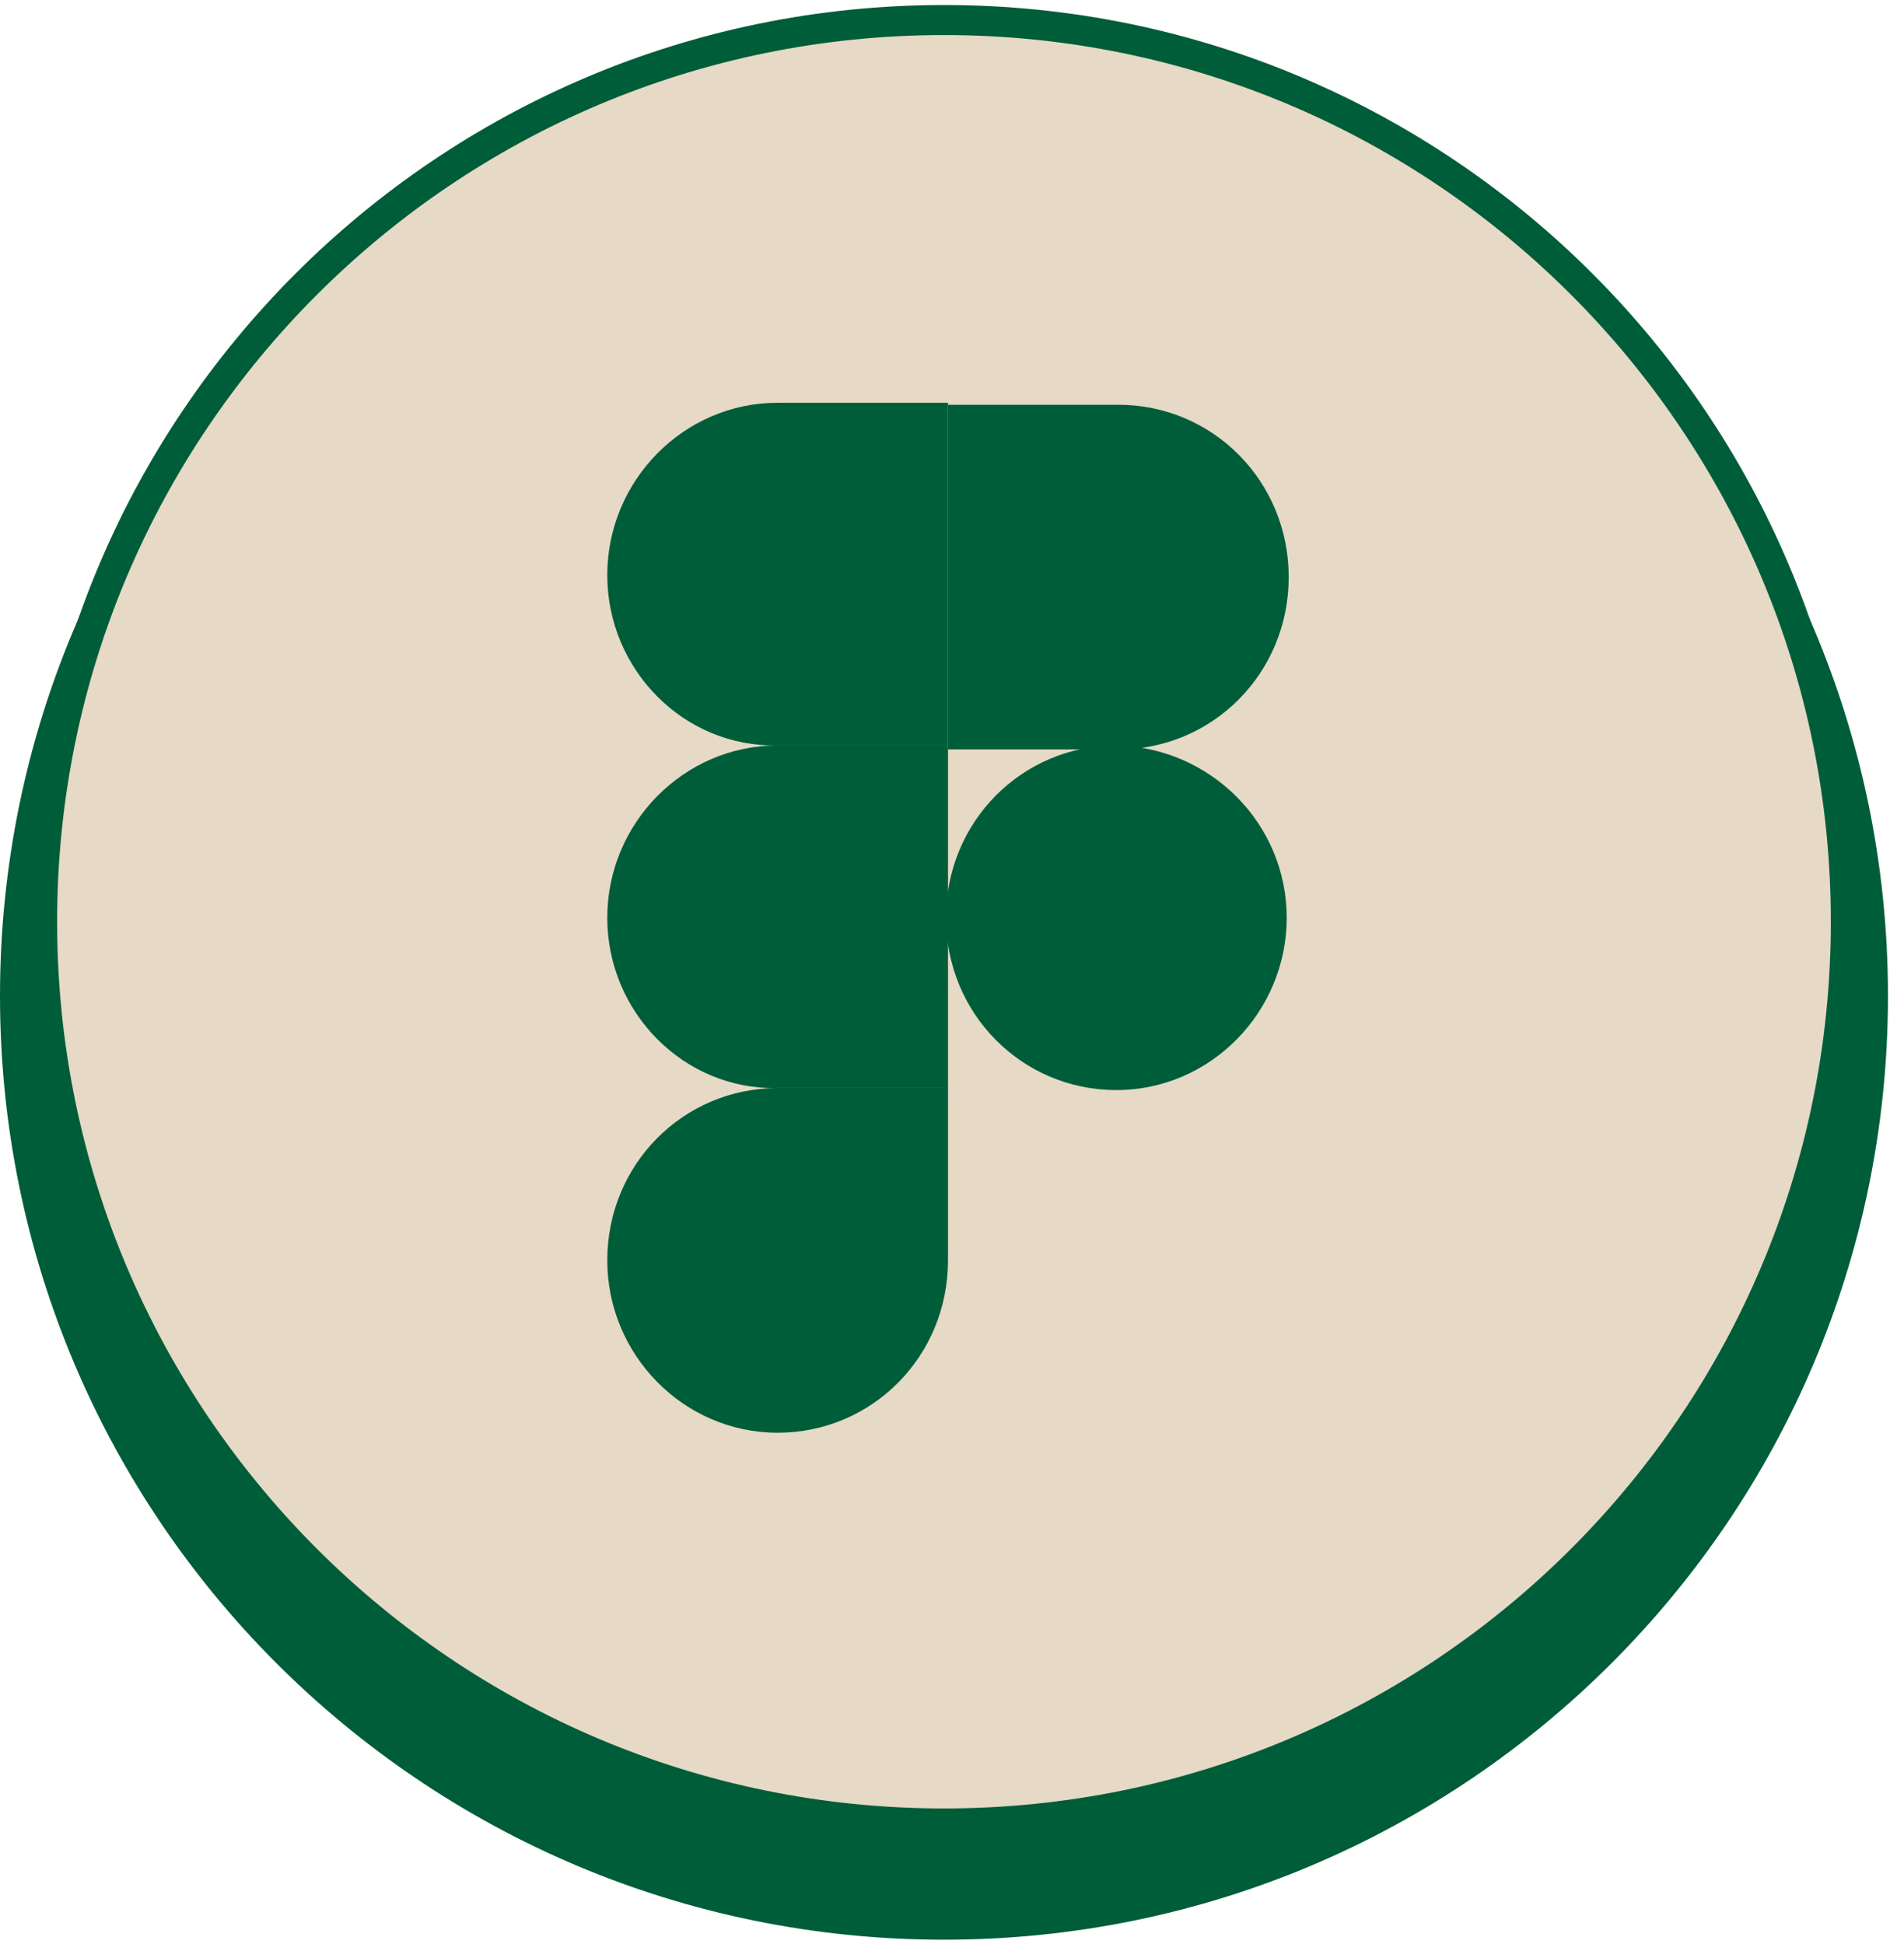
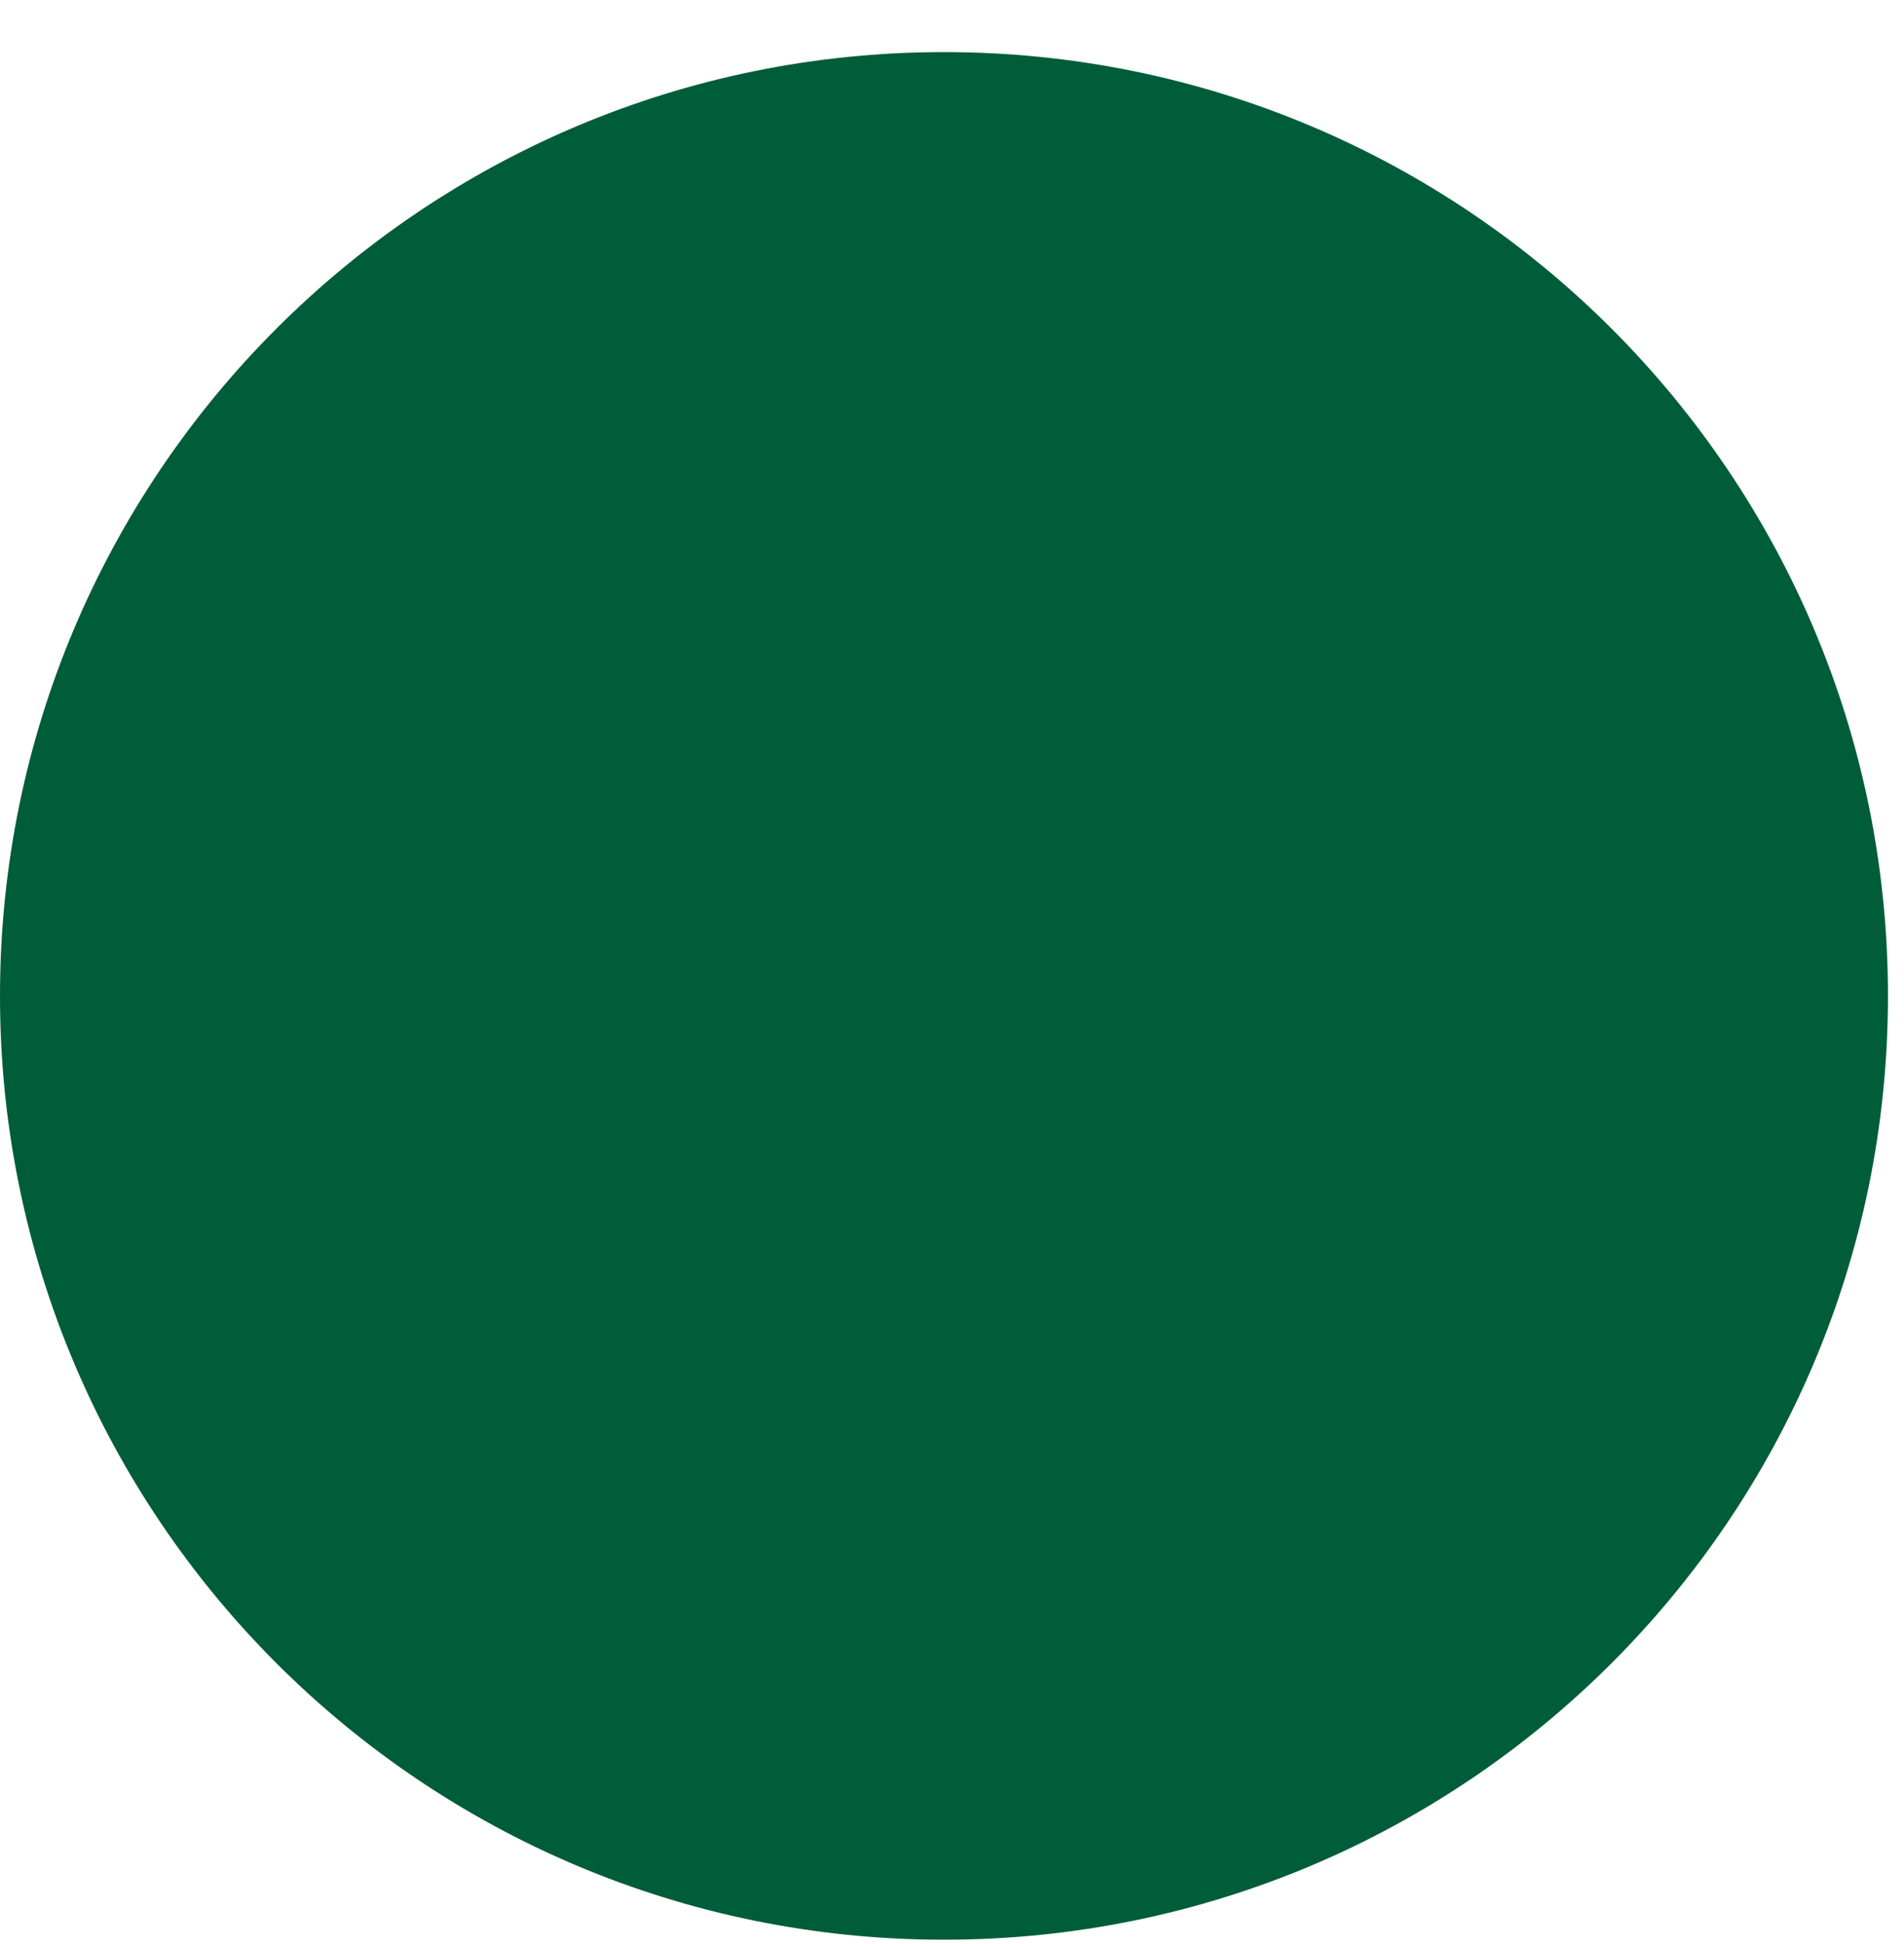
<svg xmlns="http://www.w3.org/2000/svg" width="95" height="97" viewBox="0 0 95 97" fill="none">
  <path d="M47.1 96.8C73.113 96.8 94.2 75.713 94.2 49.7C94.2 23.687 73.113 2.6 47.1 2.6C21.087 2.6 0 23.687 0 49.7C0 75.713 21.087 96.8 47.1 96.8Z" fill="#005D39" />
-   <path d="M47.1 91C71.953 91 92.1 70.853 92.1 46C92.1 21.147 71.953 1 47.1 1C22.247 1 2.1 21.147 2.1 46C2.1 70.853 22.247 91 47.1 91Z" fill="#E6D9C5" stroke="#005D39" stroke-width="1.5" stroke-miterlimit="10" />
  <path d="M38.8 71.5C43.5 71.5 47.3 67.7 47.3 62.9V54.3H38.8C34.1 54.3 30.3 58.1 30.3 62.9C30.3 67.6 34.1 71.5 38.8 71.5Z" fill="#005D39" />
  <path d="M30.3 45.8C30.3 41.1 34.1 37.2 38.8 37.2H47.3V54.3H38.8C34.1 54.4 30.3 50.5 30.3 45.8Z" fill="#005D39" />
  <path d="M30.3 28.7C30.3 24 34.1 20.1 38.8 20.1H47.3V37.2H38.8C34.1 37.3 30.3 33.4 30.3 28.7Z" fill="#005D39" />
-   <path d="M47.3 20.2H55.8C60.5 20.2 64.3 24 64.3 28.8C64.3 33.6 60.5 37.4 55.8 37.4H47.3V20.2Z" fill="#005D39" />
-   <path d="M64.2 45.8C64.2 50.5 60.4 54.4 55.7 54.4C51 54.4 47.2 50.6 47.2 45.8C47.2 41 51 37.2 55.7 37.2C60.4 37.3 64.2 41.1 64.2 45.8Z" fill="#005D39" />
</svg>